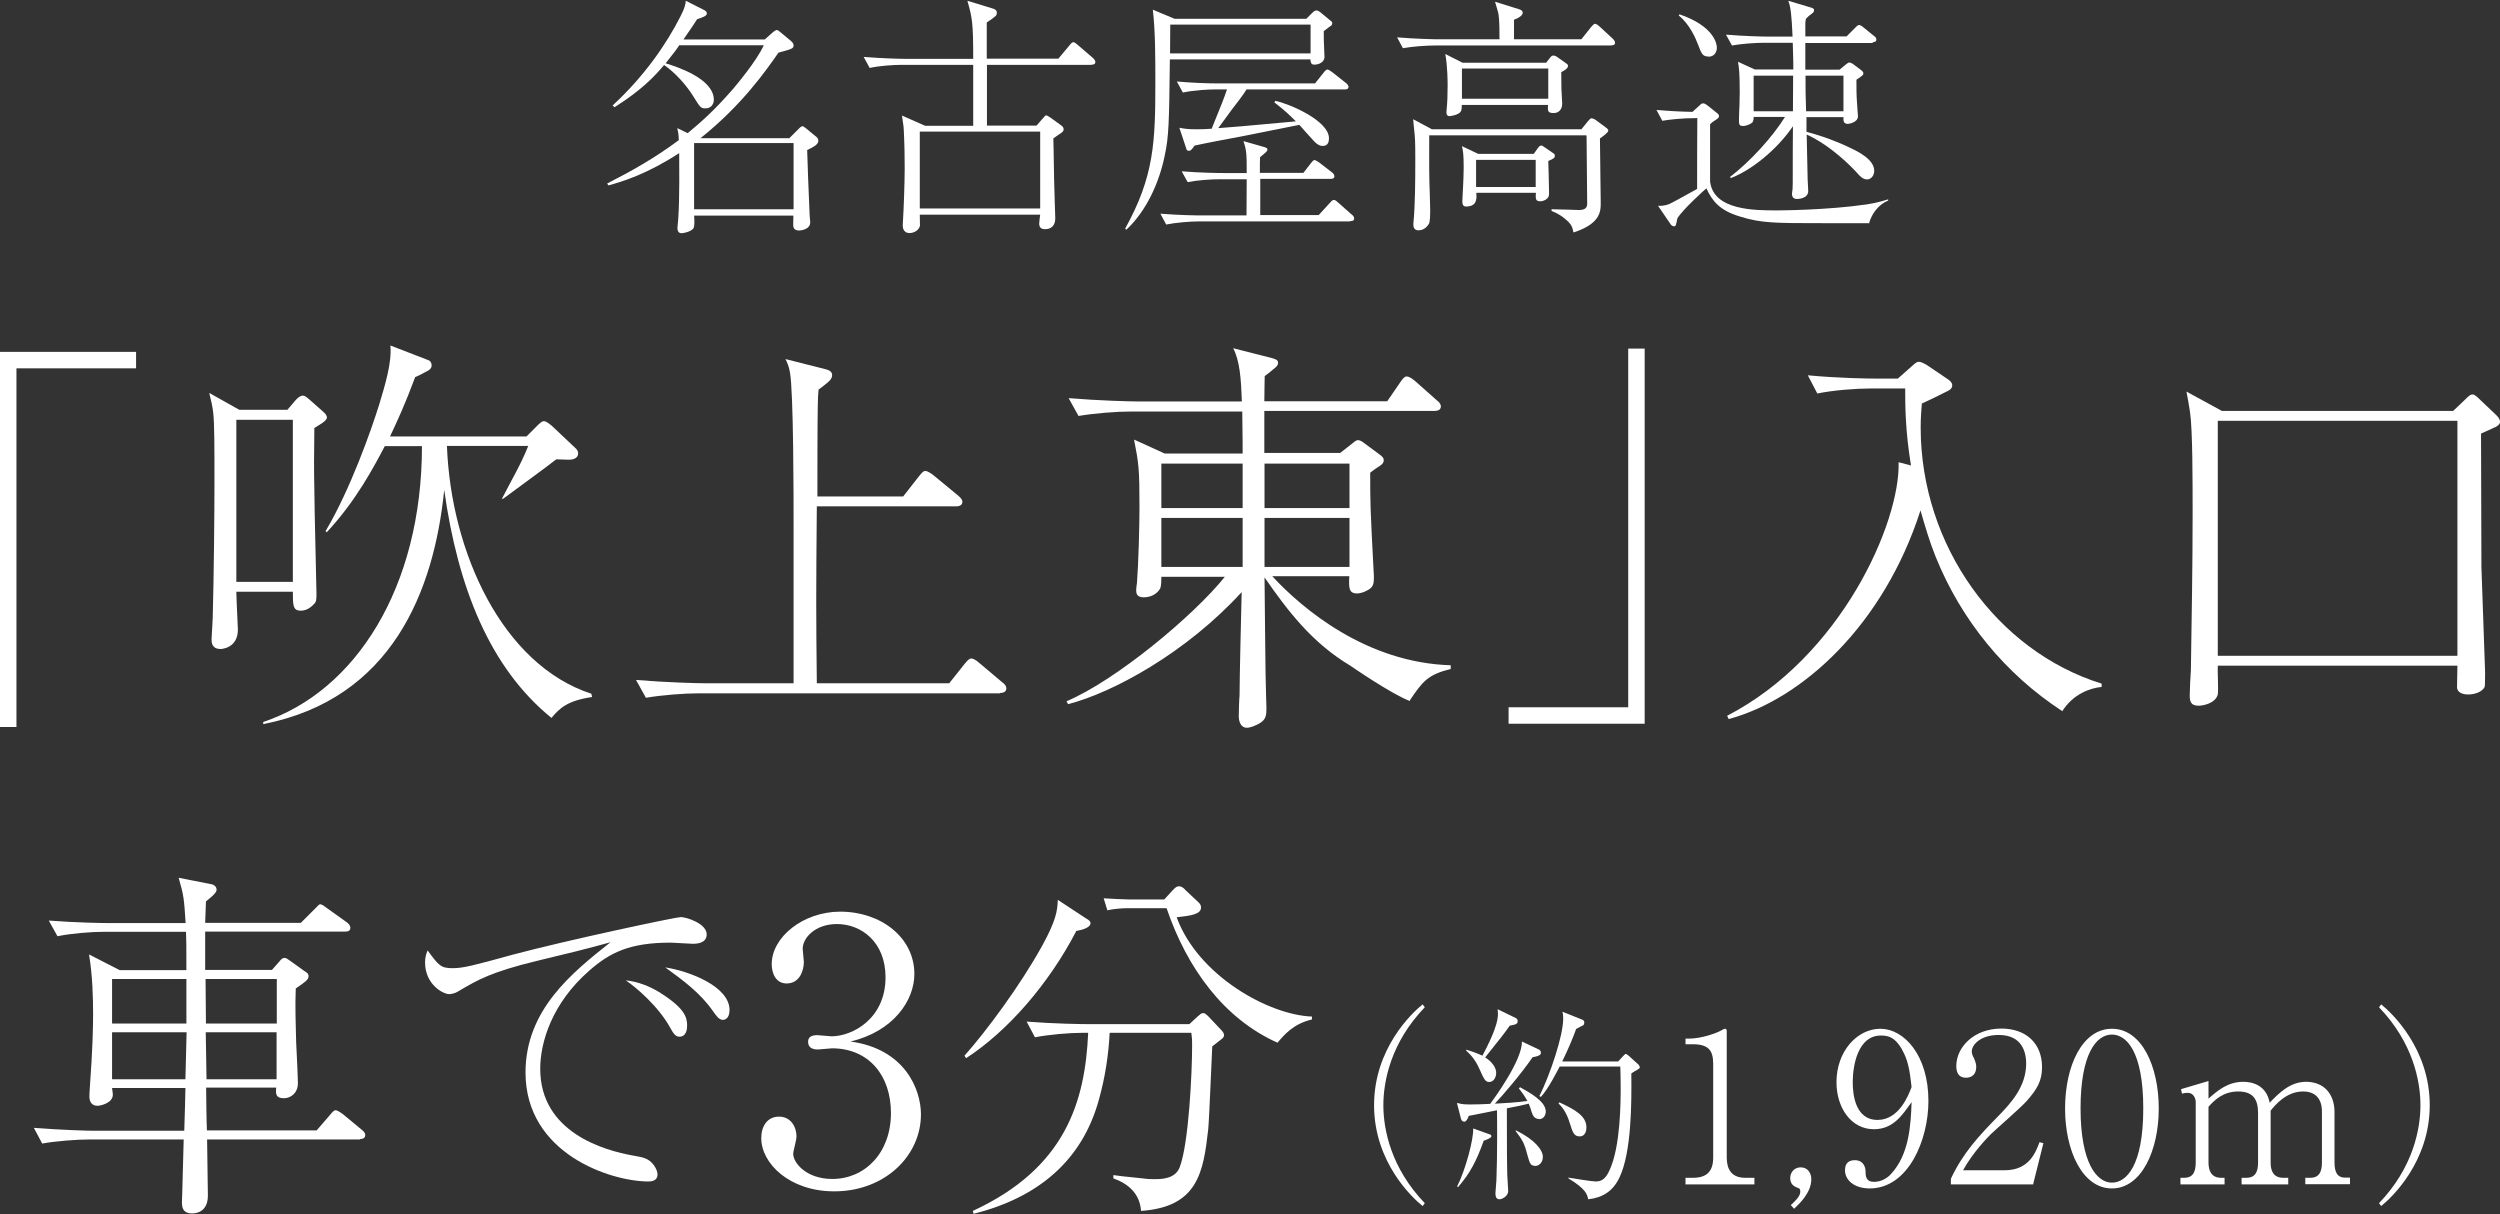
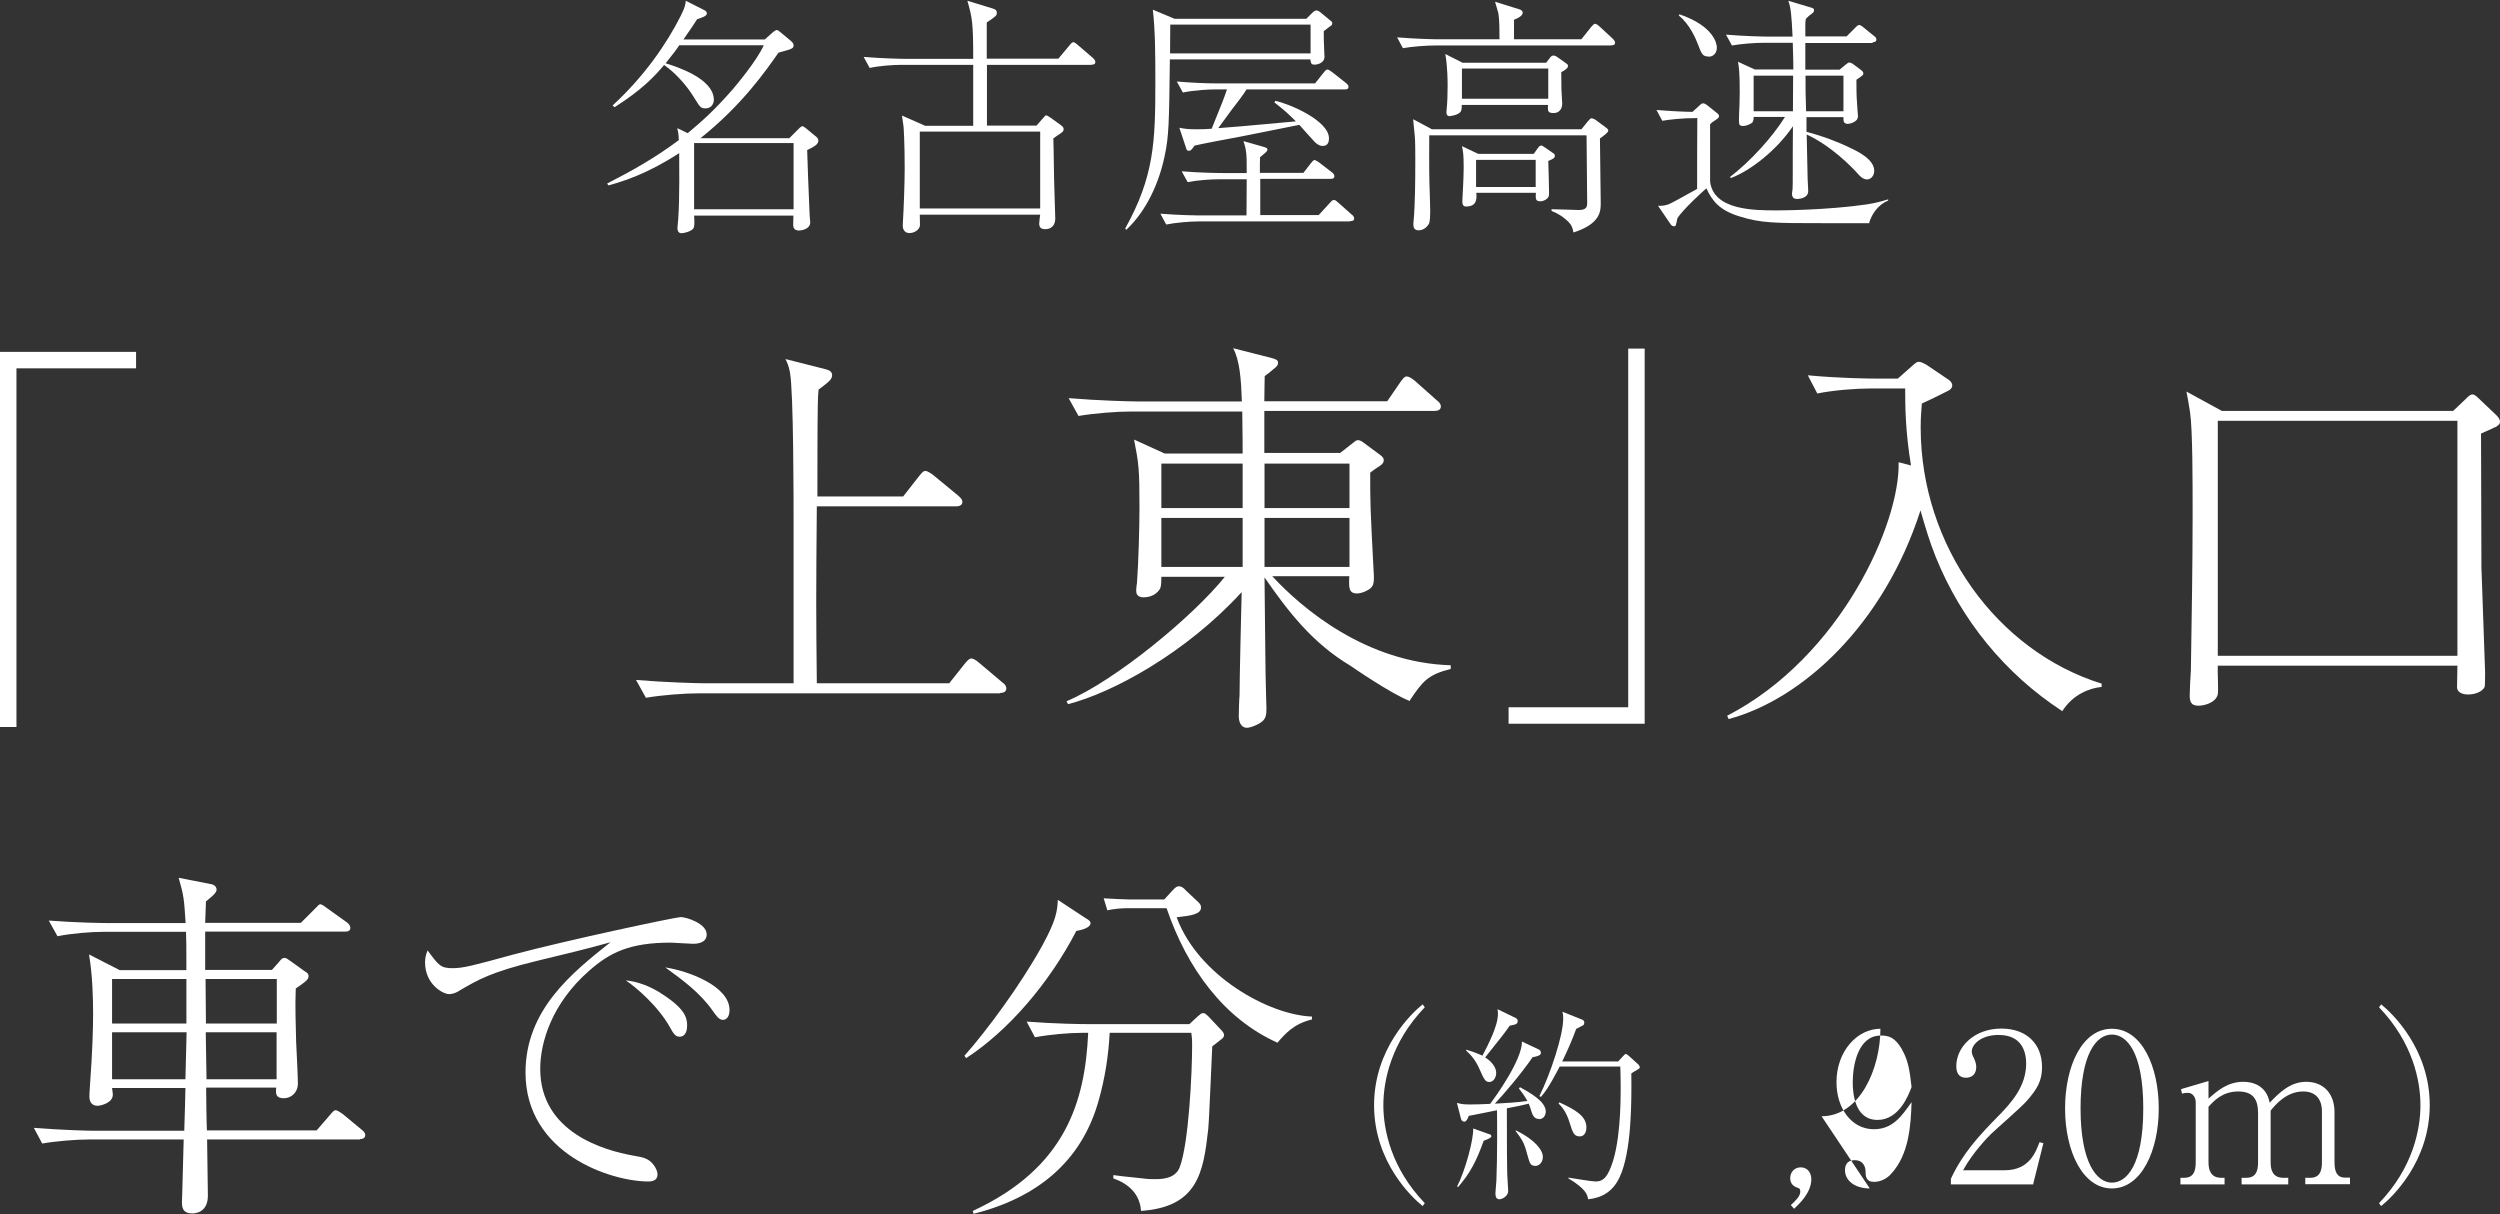
<svg xmlns="http://www.w3.org/2000/svg" id="_イヤー_2" viewBox="0 0 129.16 62.72">
  <rect x="0" y="0" width="129.16" height="62.72" fill="#333333" stroke="none" />
  <defs>
    <style>.cls-1{fill:#fff;}</style>
  </defs>
  <g id="_イヤー_11">
    <g>
      <g>
        <path class="cls-1" d="M41.7,7.7c0,.23,.09,2.57,.13,3.43,0,.05,.03,.3,.03,.35,0,.38-.49,.43-.58,.43-.3,0-.3-.22-.3-.32,0-.06,.01-.37,.01-.45h-5.13c.01,.14,.04,.54-.03,.65-.1,.16-.48,.26-.62,.26-.21,0-.21-.22-.21-.28,0-.08,.04-.39,.04-.45,.08-1.11,.05-2.96,.05-3.41-1.64,1.07-2.89,1.46-3.66,1.67l-.06-.1c1.24-.63,2.47-1.32,3.7-2.24-.01-.34-.04-.45-.08-.62l.54,.26c.74-.62,1.34-1.14,2.33-2.27,.14-.17,1.21-1.42,1.6-2.27h-4.37c-.1,.17-.28,.4-.7,.93,.58,.18,2.49,.79,2.49,1.89,0,.19-.12,.44-.43,.44-.25,0-.28-.06-.61-.59-.38-.62-.97-1.27-1.53-1.65-.5,.59-1.14,1.28-2.56,2.18l-.1-.09c1.63-1.5,2.79-3.18,3.52-4.63,.23-.45,.25-.63,.26-.78l.93,.47c.07,.03,.16,.09,.16,.18,0,.14-.22,.21-.5,.3-.16,.25-.26,.4-.71,1.05h4.2l.44-.39s.13-.1,.18-.1,.13,.06,.21,.13l.54,.45c.06,.06,.12,.12,.12,.21,0,.17-.08,.19-.78,.38-.62,.89-1.87,2.7-4.03,4.42h4.59l.52-.52s.1-.1,.15-.1,.13,.06,.18,.1l.46,.38c.12,.09,.19,.15,.19,.27,0,.19-.22,.31-.59,.49Zm-.7-.31h-5.14v3.42h5.14v-3.42Z" />
        <path class="cls-1" d="M56.39,3.35h-5.4v3.14h2.56l.27-.31c.17-.18,.18-.22,.22-.22,.06,0,.13,.05,.25,.13l.47,.34c.17,.12,.19,.16,.19,.25,0,.05-.01,.1-.1,.17-.31,.22-.34,.23-.43,.3,.01,.23,.01,.43,.04,2.13,0,.23,.06,1.93,.06,1.99,0,.56-.43,.57-.52,.57-.23,0-.31-.1-.31-.3,0-.06,.04-.39,.05-.45h-6.22c0,.09,.01,.49,.01,.56-.03,.23-.3,.39-.54,.39-.35,0-.35-.34-.35-.39,0-.06,.01-.18,.01-.21,.04-.61,.09-2.05,.09-2.73,0-1.32-.05-2.06-.06-2.18,0-.05-.08-.49-.08-.56l1.2,.53h2.48V3.35h-3.68c-.47,0-1.18,.05-1.67,.16l-.31-.57c.97,.08,1.91,.1,2.16,.1h3.5c0-1.89-.05-2.11-.3-3l1.31,.4c.13,.04,.21,.09,.21,.22,0,.14-.03,.17-.52,.5v1.87h3.7l.56-.67c.08-.1,.14-.18,.21-.18,.08,0,.21,.12,.23,.14l.78,.67c.08,.08,.13,.14,.13,.21,0,.13-.12,.14-.19,.14Zm-2.65,3.45h-6.22v3.97h6.22v-3.97Z" />
        <path class="cls-1" d="M68.79,1.31s-.27,.19-.4,.3c0,.25,0,.57,.03,1.16,0,.04,.01,.12,.01,.16,0,.3-.32,.41-.52,.41s-.19-.14-.21-.27h-7.26c-.04,3.28-.05,3.98-.27,4.99-.28,1.36-.93,2.83-1.98,3.81l-.06-.06c1.5-2.7,1.56-4.48,1.56-7.56,0-1.25,0-2.64-.13-3.75l1.12,.47h6.81l.28-.28c.1-.1,.16-.15,.25-.15,.07,0,.12,.04,.19,.09l.46,.38c.13,.1,.16,.12,.16,.19,0,.05-.03,.09-.05,.13Zm.96,10.13h-7.83c-.45,0-1.18,.06-1.67,.16l-.3-.56c.97,.08,1.9,.09,2.15,.09h2.3c0-.28,.01-1.6,.01-1.87h-1.38c-.47,0-1.18,.05-1.67,.15l-.31-.56c.97,.08,1.91,.09,2.16,.09h1.2c0-.93,0-1.16-.17-1.65l.98,.28c.21,.06,.26,.08,.26,.15,0,.09-.04,.12-.38,.4-.01,.26-.01,.31-.01,.81h2.25l.38-.49c.13-.17,.17-.17,.19-.17,.08,0,.22,.12,.25,.13l.65,.5c.07,.05,.13,.12,.13,.21,0,.12-.12,.13-.19,.13h-3.64v1.87h3.02l.56-.61c.08-.09,.14-.17,.22-.17,.04,0,.08,0,.23,.14l.69,.61c.08,.06,.13,.12,.13,.21,0,.12-.1,.13-.19,.13Zm-2.04-10.17h-7.25c0,.27,0,.4-.01,1.49h7.26V1.27Zm1.73,3.35h-5.04c-.13,.23-.54,.76-.78,1.07-.1,.13-.58,.79-.68,.93,.84-.06,1.16-.09,4.01-.35-.36-.36-.57-.56-1.11-.98l.05-.08c.69,.14,2.77,1.01,2.77,1.94,0,.17-.05,.39-.32,.39-.17,0-.27-.08-.4-.19-.12-.12-.69-.76-.81-.9-.43,.09-2.48,.5-2.95,.59-.56,.1-2.02,.38-2.46,.48-.18,.25-.21,.27-.3,.27s-.12-.05-.14-.14l-.35-1.05c.22,.04,.38,.08,.87,.08,.38,0,.54-.01,.8-.03,.5-1.24,.61-1.49,.79-2.03h-.63c-.26,0-1.03,.03-1.65,.16l-.31-.57c.67,.06,1.47,.1,2.15,.1h4.99l.43-.54c.1-.13,.16-.18,.21-.18,.06,0,.18,.09,.25,.14l.71,.56c.05,.04,.13,.12,.13,.19,0,.14-.14,.14-.19,.14Z" />
        <path class="cls-1" d="M83.25,2.35h-9.1c-.45,0-1.18,.05-1.67,.14l-.3-.56c.97,.08,1.9,.1,2.15,.1h3.14c0-.35,0-.98-.05-1.29-.01-.1-.16-.56-.18-.65l1.25,.39c.12,.04,.18,.09,.18,.18,0,.08-.08,.22-.45,.36v1.01h3.48l.5-.63c.05-.06,.14-.17,.21-.17,.08,0,.21,.12,.23,.14l.66,.61c.1,.1,.14,.16,.14,.22,0,.13-.1,.14-.19,.14Zm-.59,4.82c0,.52,.04,2.84,.04,3.32,0,.41,0,1.07-1.41,1.52-.04-.23-.08-.36-.25-.54-.06-.06-.39-.39-.88-.57v-.09c.23,0,1.4,.04,1.41,.04,.4,0,.43-.18,.43-.36,0-.53-.03-2.86-.03-3.33,0-.1,0-.12-.01-.17h-8.12c0,.7-.01,1.78,.01,2.47,0,.01,.04,1.09,.04,1.43,0,.59-.05,.67-.12,.75-.13,.18-.32,.26-.48,.26-.27,0-.27-.23-.27-.32,0-.04,0-.08,.01-.13,.08-.88,.09-2.08,.09-3.19,0-.27,0-1.03-.03-1.27-.06-.66-.08-.74-.08-.83l.97,.52h7.72l.35-.43c.08-.09,.12-.14,.19-.14,.03,0,.08,.03,.16,.06l.53,.39c.14,.1,.16,.14,.16,.19,0,.1-.26,.28-.44,.41Zm-2-3.45c0,.1,0,.18,.01,.89,0,.09,.04,.71,.04,.74,0,.26-.14,.49-.44,.49s-.3-.1-.3-.32c0-.01,.01-.09,.01-.1h-4.46c0,.17,0,.3-.09,.39-.16,.15-.52,.19-.53,.19-.17,0-.17-.14-.17-.19v-.05c.05-.47,.06-.92,.06-1.33,0-.17,0-.98-.12-1.64l.89,.45h4.32l.21-.27c.06-.08,.12-.1,.17-.1,.06,0,.16,.05,.17,.06l.48,.34c.05,.04,.1,.06,.1,.14,0,.13-.22,.25-.36,.32Zm-.67,4.59c.01,.45,.04,1.19,.04,1.64,0,.13,0,.21-.09,.3-.1,.1-.25,.15-.36,.15-.25,0-.25-.13-.23-.44h-3.08c.03,.3,.04,.71-.53,.71-.19,0-.19-.19-.19-.28,0-.13,.04-.67,.04-.79,.01-.27,.03-.59,.03-.94,0-.74-.04-.88-.09-1.11l.84,.4h2.87l.22-.31c.05-.06,.08-.12,.17-.12,.03,0,.05,0,.16,.08l.45,.31c.05,.03,.09,.06,.09,.14,0,.12-.1,.16-.32,.26Zm0-4.77h-4.46v1.56h4.46v-1.56Zm-.65,4.72h-3.08v1.4h3.08v-1.4Z" />
        <path class="cls-1" d="M96.59,11.53h-2.42c-2.48,0-3.19,0-4.3-.35-1.02-.31-1.41-.79-1.71-1.45-.07,.05-1.24,1.11-1.5,1.55-.08,.39-.08,.41-.18,.41-.06,0-.12-.04-.16-.09l-.66-.97c.1,.01,.32,.01,.56-.08,.18-.08,.58-.3,1.46-.79,0-.8,0-2.77,.01-3.66-.81,0-1.45,.08-1.81,.14l-.3-.56c.7,.06,1.29,.09,1.86,.1l.34-.31c.13-.12,.14-.13,.22-.13,.06,0,.13,.05,.18,.08l.49,.39c.12,.09,.14,.13,.14,.19,0,.09-.1,.15-.16,.19-.17,.1-.18,.12-.3,.23v2.96c.18,1.49,2.29,1.49,3.46,1.49,.16,0,2.57-.01,4.64-.31,.53-.08,.93-.21,1.1-.26v.06c-.54,.23-.84,.7-.98,1.14Zm-8.32-8.61c-.31,0-.36-.14-.54-.61-.13-.34-.43-1.05-1-1.51l.04-.06c1.78,.61,1.93,1.52,1.93,1.72,0,.28-.18,.47-.43,.47Zm8.48-.7h-3.48v1.38h1.77l.3-.25c.13-.1,.15-.12,.21-.12,.04,0,.1,.03,.16,.06l.48,.36s.08,.08,.08,.13c0,.09-.03,.12-.36,.34,0,.38,0,.83,.03,1.18,.01,.23,.05,.67,.05,.7,0,.34-.49,.4-.52,.4-.25,0-.23-.18-.23-.35h-1.91v.76c.87,.23,1.68,.54,2.3,.85,.32,.15,1.2,.57,1.2,1.16,0,.26-.17,.45-.37,.45-.22,0-.38-.18-.52-.34-.25-.28-1.33-1.4-2.6-1.98,.01,.36,.04,1.98,.05,2.31,0,.08,.03,.54,.03,.61,0,.4-.54,.41-.57,.41-.12,0-.27-.03-.27-.28,0-.04,.03-.21,.03-.22,.01-.21,.01-.35,.01-.88,0-.34,0-1.93,.01-2.38-.84,1.24-2.18,2.29-3.21,2.68l-.04-.06c1.05-.8,2.2-2.07,2.84-3.1h-1.62c0,.05,0,.22-.08,.3-.12,.1-.35,.17-.46,.17-.17,0-.22-.05-.22-.26,0-.06,.01-.39,.01-.45,.01-.19,.03-.53,.03-1.05,0-1.03-.04-1.28-.09-1.56l.87,.4h1.99c0-.7-.03-1.12-.03-1.38h-1.49c-.45,0-1.16,.05-1.65,.14l-.31-.56c.97,.08,1.91,.1,2.15,.1h1.29c-.05-1.1-.09-1.5-.22-1.85l1.14,.34c.14,.04,.19,.06,.19,.15,0,.06-.03,.12-.12,.18-.13,.09-.17,.13-.3,.26-.03,.13-.03,.18-.03,.28v.63h2.13l.43-.43c.09-.09,.15-.16,.22-.16s.19,.09,.23,.13l.53,.43c.07,.05,.13,.1,.13,.19,0,.12-.1,.14-.19,.14Zm-6.15,1.69v1.84h2.03s.01-1.65,.01-1.84h-2.04Zm4.63,0h-1.95c0,.84,0,.89,.03,1.84h1.93v-1.84Z" />
      </g>
      <g>
        <path class="cls-1" d="M0,18.18H7.03v.85H.85v18.53H0V18.18Z" />
-         <path class="cls-1" d="M16.24,22.14c-.02,1.24-.02,2.26,0,3.15,0,.81,.11,5.09,.11,5.37,0,.3,0,.43-.13,.55-.09,.09-.32,.34-.68,.34-.41,0-.41-.28-.41-.98h-2.92c0,.3,.08,1.9,.08,1.96,0,.96-.85,1-.89,1-.47,0-.47-.36-.47-.51,0-.13,.06-.92,.06-1.09,.06-2.15,.09-5.47,.09-6.99,0-1.85,0-3-.06-3.58-.04-.4-.13-.72-.21-1.06l1.55,.87h2.49l.4-.47c.13-.15,.26-.26,.4-.26,.13,0,.21,.11,.3,.17l.77,.68c.08,.08,.17,.17,.17,.28,0,.17-.36,.36-.66,.55Zm-1.11-.45h-2.92v8.37h2.92v-8.37Zm13.36,15.4c-3.2-2.6-4.84-6.77-5.54-11.78-.53,5.24-2.71,10.8-9.35,12.1v-.11c4.75-1.58,8.2-6.94,8.2-14.25h-1.92c-.55,1.04-1.47,2.81-3,4.45l-.06-.06c1.28-2.15,2.36-5.22,2.77-6.54,.3-1,.66-2.15,.58-3.05l1.94,.75c.13,.04,.19,.15,.19,.28,0,.06-.02,.17-.17,.26-.28,.15-.47,.26-.68,.34-.51,1.38-.92,2.26-1.3,3.07h7.05l.53-.53c.13-.13,.26-.26,.36-.26,.15,0,.3,.15,.41,.23l1.26,1.19c.06,.06,.11,.15,.11,.23,0,.34-.41,.34-.49,.34s-.55-.02-.64-.02c-.98,.75-1.17,.87-2.75,2.04h-.06c.49-.96,.98-1.77,1.36-2.73h-4.2c.21,5.52,2.88,11.31,7.46,12.8l.04,.17c-1.28,.19-1.68,.58-2.09,1.07Z" />
        <path class="cls-1" d="M51.67,35.82h-15.57c-.75,0-1.92,.09-2.73,.23l-.51-.92c1.6,.13,3.15,.17,3.54,.17h4.6v-8.12c0-1.36,0-6.97-.19-7.95-.06-.34-.15-.51-.23-.68l2.09,.53c.15,.04,.32,.11,.32,.3,0,.23-.19,.36-.7,.75-.02,.26-.04,.49-.04,.83-.02,.75-.02,4.03-.02,4.69h4.43l.83-1.06c.17-.21,.23-.26,.32-.26,.11,0,.32,.15,.4,.21l1.3,1.07c.08,.08,.21,.17,.21,.32,0,.19-.19,.23-.32,.23h-7.2c-.04,4.52-.04,5.5,0,9.14h6.84l.81-1.02c.21-.26,.28-.26,.34-.26,.11,0,.32,.15,.38,.21l1.21,1.02c.11,.08,.21,.17,.21,.32,0,.19-.19,.23-.32,.23Z" />
        <path class="cls-1" d="M72.85,36.22c-.94-.34-3.09-1.83-3.09-1.83-1.96-1.17-3.22-2.81-4.43-4.56,.02,.98,.04,5.24,.08,6.11,0,.11,.02,.58,.02,.66,0,.36-.04,.55-.28,.72-.28,.19-.6,.28-.72,.28-.36,0-.43-.38-.43-.6,0-.17,.02-.92,.04-1.06,0-.85,.09-4.58,.11-5.35-2.88,3.15-6.67,5.2-8.97,5.79l-.08-.15c2.54-1.07,6.56-4.41,8.18-6.43h-3.28c0,.49-.04,.6-.11,.68-.19,.26-.49,.38-.81,.38-.36,0-.38-.23-.38-.36,0-.06,.02-.3,.04-.38,.08-1.02,.13-2.96,.13-3.92,0-2-.04-2.26-.28-3.49l1.58,.72h4.03c0-.32,0-.89-.02-2.17h-5.73c-.75,0-1.92,.09-2.73,.23l-.51-.92c1.6,.13,3.15,.17,3.54,.17h5.41c-.04-1.17-.11-2.11-.45-2.75l2,.51c.13,.04,.32,.08,.32,.23,0,.13-.06,.21-.26,.36-.17,.15-.32,.26-.43,.34,0,.09-.02,.87-.02,1.3h6.35l.7-1.02c.11-.15,.19-.26,.3-.26,.15,0,.3,.13,.41,.21l1.15,1.02c.11,.08,.21,.19,.21,.32,0,.19-.19,.23-.32,.23h-8.8v2.17h3.92l.7-.55c.11-.09,.15-.11,.23-.11,.06,0,.15,.04,.21,.08l.92,.68c.13,.11,.19,.15,.19,.28,0,.11-.06,.19-.19,.28q-.3,.19-.51,.36c0,1.62,0,1.68,.17,4.98,.02,.21,.02,.43,.02,.45,0,.36-.06,.51-.36,.66-.19,.11-.4,.15-.51,.15-.43,0-.43-.3-.4-.89h-3.98c1.55,1.68,4.86,4.47,9.22,4.6v.19c-1.19,.3-1.45,.64-2.11,1.62Zm-8.65-12.27h-4.2v2.3h4.2v-2.3Zm0,2.81h-4.2v2.53h4.2v-2.53Zm5.52-2.81h-4.39v2.3h4.39v-2.3Zm0,2.81h-4.39v2.53h4.39v-2.53Z" />
        <path class="cls-1" d="M84.97,37.39h-7.03v-.85h6.18V18.01h.85v19.38Z" />
        <path class="cls-1" d="M106.53,36.73c-2.94-1.92-5.2-4.69-6.52-7.95-.32-.79-.55-1.58-.79-2.41-1.9,5.92-6.11,9.76-9.91,10.78l-.08-.17c5.9-3.05,8.95-9.99,8.86-13.1l.64,.17c-.3-1.81-.3-3.15-.3-3.98h-1.79c-.75,0-1.94,.09-2.75,.26l-.49-.94c1.6,.15,3.13,.17,3.54,.17h1.11l.79-.7c.15-.13,.21-.17,.3-.17,.11,0,.3,.11,.38,.15l1.11,.75c.13,.08,.23,.19,.23,.32s-.08,.21-.21,.28c-.21,.11-1.17,.58-1.36,.66-.02,.3-.06,.68-.06,1.24,0,6.09,3.94,11.55,9.35,13.23v.17c-.6,.06-1.47,.36-2.04,1.26Z" />
        <path class="cls-1" d="M128.88,22.08c-.21,.11-.47,.21-.7,.32l.02,6.9,.19,5.41c0,.06,0,.7-.02,.77-.11,.26-.51,.4-.85,.4-.08,0-.55,0-.58-.36,0-.19,.02-.96,.02-1.13h-12.38c-.02,.23,.04,1.28,0,1.49-.13,.47-.77,.58-1,.58-.43,0-.45-.28-.45-.55,0-.19,.04-1.09,.06-1.28,.04-2.68,.09-5.39,.09-8.07,0-1.75,0-4.3-.13-5.24-.06-.43-.13-.77-.19-1.09l1.83,1h11.95l.58-.55c.23-.23,.3-.3,.43-.3,.06,0,.13,.02,.41,.3l.79,.75c.08,.08,.21,.21,.21,.36s-.15,.23-.28,.3Zm-1.92-.34h-12.38v12.14h12.38v-12.14Z" />
        <path class="cls-1" d="M18.6,58.87h-7.9c0,.45,.04,2.49,.04,2.9,0,.92-.72,.92-.81,.92-.53,0-.53-.38-.53-.6,0-.04,.02-.36,.09-3.22H4.61c-.66,0-1.71,.08-2.43,.21l-.43-.81c1.41,.11,2.77,.15,3.13,.15h4.64c.04-1.21,.04-1.36,.06-2.21h-3.79c.02,.19,.04,.26,.04,.34,0,.45-.66,.58-.79,.58-.32,0-.42-.24-.42-.47,0-.04,0-.21,.02-.45,.15-2.05,.17-3.17,.17-3.83,0-.73-.02-1.94-.21-3.07l1.58,.81h3.45c0-1.3,0-1.45-.02-1.98H5.4c-.68,0-1.71,.08-2.43,.23l-.45-.81c1.41,.11,2.79,.13,3.15,.13h3.92c-.08-1.24-.09-1.41-.36-2.34l1.73,.34s.23,.06,.23,.28c0,.17-.32,.41-.55,.6q-.02,.49-.04,1.11h4.94l.73-.73c.21-.21,.21-.23,.28-.23,.04,0,.08,0,.36,.21l1.02,.73c.08,.06,.17,.15,.17,.28,0,.17-.15,.19-.28,.19h-7.22v1.98h3.45l.38-.43c.09-.11,.15-.19,.26-.19s.17,.06,.3,.15l.74,.53c.13,.08,.21,.13,.21,.26,0,.17-.11,.26-.66,.64-.04,.92,0,1.88,.02,2.77,.02,.34,.09,1.83,.09,2.13,0,.49-.36,.77-.72,.77-.43,0-.43-.23-.4-.55h-3.62c0,.36,.02,1.88,.04,2.21h5.67l.7-.81c.13-.15,.19-.23,.28-.23s.28,.13,.36,.19l.98,.81c.09,.08,.19,.15,.19,.28,0,.17-.15,.21-.28,.21Zm-8.97-8.29h-3.84v2.3h3.84v-2.3Zm-3.84,2.75v2.43h3.79l.06-2.43h-3.84Zm8.5-2.75h-3.67l.02,2.3h3.66v-2.3Zm0,2.75h-3.66l.04,2.43h3.62v-2.43Z" />
        <path class="cls-1" d="M23.39,50.02c.53,0,1.04-.13,3.11-.7,2.81-.75,8.42-1.94,8.67-1.94,.3,0,1.34,.34,1.34,.89,0,.45-.47,.49-.72,.49-.17,0-.98-.06-1.13-.06-2.13,0-3.15,.51-4.22,1.45-1.92,1.68-2.53,3.69-2.53,5.07,0,3.3,3.33,4.22,4.79,4.48,.51,.09,.79,.13,1.06,.47,.13,.17,.21,.36,.21,.51,0,.3-.26,.36-.47,.36-1.94,0-6.35-1.43-6.35-5.63,0-3.24,2.41-5.16,4.39-6.73-1.13,.32-2.53,.66-3.79,.96-2.39,.58-3.05,.98-4,1.53-.11,.08-.32,.19-.55,.19-.3,0-1.24-.49-1.24-1.64,0-.28,.06-.43,.13-.62,.58,.79,.68,.92,1.3,.92Zm10.7,1.26c1.26,.79,1.41,1.26,1.41,1.7,0,.19-.04,.58-.4,.58-.21,0-.32-.19-.45-.42-.62-1.15-1.81-2.15-2.32-2.49,.62,.06,1.22,.3,1.75,.62Zm3.6,.9c0,.45-.25,.51-.34,.51-.21,0-.34-.21-.53-.47-.64-.92-1.54-1.58-2.45-2.24,1.24,.19,3.32,.98,3.32,2.2Z" />
-         <path class="cls-1" d="M47.58,57.57c0,2.15-1.87,3.98-4.48,3.98-2.32,0-3.77-1.45-3.77-2.75,0-.6,.3-1.11,.92-1.11s.9,.55,.9,1.02c0,.21-.17,.75-.17,.9,0,.47,.68,1.3,2.02,1.3,1.68,0,3.03-1.34,3.03-3.41,0-1.94-1.15-3.34-3.05-3.34-.09,0-.6,.06-.72,.06s-.51,0-.51-.4c0-.28,.23-.34,.49-.34,.09,0,.6,.06,.72,.06,1.06,0,2.79-.89,2.79-3.05,0-1.83-1.26-2.75-2.51-2.75-1.13,0-1.77,.72-1.77,1.28,0,.09,.06,.57,.06,.68,0,.43-.21,1.11-.89,1.11-.55,0-.77-.51-.77-1,0-1.39,1.62-2.71,3.54-2.71,2.11,0,3.83,1.34,3.83,3.22,0,1.36-1.07,2.96-3.3,3.49,2.81,.38,3.64,2.47,3.64,3.77Z" />
        <path class="cls-1" d="M55.6,48.11c-1.39,2.68-3.52,5.16-5.69,6.56l-.08-.13c1.09-1.22,2.88-3.62,4.03-5.71,.7-1.28,.77-1.77,.79-2.34l1.43,.94c.19,.11,.26,.17,.26,.26,0,.25-.47,.36-.75,.41Zm7.44,5.63s-.19,.15-.41,.32c-.04,.68-.15,3.69-.21,4.3-.25,2.2-.53,4-3.47,4.2-.06-.89-.66-1.41-1.43-1.68v-.17c.28,.04,.42,.06,1.51,.17,.26,.04,.49,.04,.62,.04,.32,0,1.07,0,1.3-.62,.47-1.24,.64-4.9,.64-6.28,0-.3,0-.34-.04-.66h-4.22c-.06,1.17-.24,2.32-.55,3.43-.87,3.2-3.18,5.09-6.48,5.92l-.04-.15c4.81-2.22,5.8-5.67,5.96-9.2h-.32c-.66,0-1.71,.09-2.43,.23l-.43-.81c1.41,.11,2.77,.13,3.13,.13h5.28l.43-.4c.13-.11,.19-.17,.28-.17s.15,.06,.25,.15l.68,.72c.06,.06,.15,.17,.15,.26,0,.11-.06,.17-.19,.26Zm2.96,.13c-2.77-1.24-4.67-3.84-5.73-6.95h-2.02c-.3,0-.74,.04-1.04,.11l-.19-.62c.34,.02,1.05,.06,1.34,.06h1.79l.43-.47c.19-.21,.26-.21,.34-.21,.13,0,.26,.11,.32,.19l.66,.62c.08,.08,.15,.15,.15,.28,0,.36-.53,.43-1.26,.51,1.11,3.03,4.77,5.05,6.99,5.13v.15c-.96,.23-1.39,.75-1.79,1.21Z" />
        <path class="cls-1" d="M73.5,62.31c-.54-.43-2.51-2.27-2.51-5.21s1.97-4.78,2.51-5.21l.11,.15c-1.75,1.82-2.14,3.81-2.14,5.06s.39,3.24,2.14,5.06l-.11,.15Z" />
        <path class="cls-1" d="M79.51,57.81c-.28,0-.34-.25-.4-.42-.05-.19-.1-.28-.13-.37-.3,.08-.62,.14-1.13,.24,0,2.56,.01,2.84,.02,3.41,0,.14,.05,.75,.05,.86,0,.28-.33,.43-.45,.43-.18,0-.21-.16-.21-.32,0-.11,.05-.56,.05-.66,.05-1.2,.04-3.15,.03-3.62-1.1,.22-1.23,.25-1.46,.29-.01,.05-.11,.3-.22,.3-.02,0-.14,0-.18-.15l-.21-.82c.29,.08,.44,.08,.73,.08,.25,0,.6-.01,.99-.03,.28-.38,1.65-2.27,1.64-3.22l.89,.42c.05,.03,.09,.09,.09,.16s-.02,.16-.43,.23c-.62,.9-1.51,1.93-1.95,2.4,.56-.03,1.12-.06,1.68-.14-.15-.27-.29-.46-.44-.65l.06-.06c.45,.25,1.33,.72,1.33,1.25,0,.22-.13,.4-.35,.4Zm-2.85,1.11c-.38,1.06-.7,1.68-1.33,2.41l-.05-.03c.44-.87,.86-2.46,.83-3l.81,.29c.08,.02,.13,.05,.13,.11,0,.06-.08,.12-.38,.23Zm1.34-5.93c-.29,.41-.39,.54-1.27,1.64,.38,.24,.57,.55,.57,.8,0,.19-.11,.47-.36,.47-.2,0-.27-.14-.5-.66-.24-.54-.48-.76-.69-.96v-.05c.5,.15,.67,.24,.84,.31,.28-.54,.8-1.53,.8-2.15,0-.09-.01-.17-.02-.25l.95,.46s.09,.05,.09,.14c0,.15-.06,.19-.41,.25Zm1.3,7.24c-.24,0-.27-.14-.4-.6-.16-.61-.26-.75-.6-1.2l.02-.03c.98,.48,1.39,1.02,1.39,1.37,0,.26-.17,.47-.41,.47Zm5.29-4.96c-.18,.1-.23,.13-.31,.19,.02,1.52,.01,4.07-.61,5.37-.34,.72-.88,1.05-1.62,1.13-.04-.24-.12-.54-1.02-1.08v-.04c.21,.03,1.19,.2,1.4,.2,.3,0,.51-.11,.72-.57,.58-1.24,.58-3.56,.58-4.34,0-.46-.01-.8-.02-1.03h-3.13c-.16,.3-.58,1.14-.97,1.57l-.08-.04c.56-1.12,1.23-3.13,1.23-3.99,0-.23-.02-.28-.04-.37l1.05,.42s.08,.06,.08,.11c0,.09-.02,.13-.04,.16-.03,.02-.32,.16-.38,.2-.19,.52-.37,.95-.72,1.68h2.89l.25-.27c.09-.09,.11-.12,.15-.12,.02,0,.06,.03,.14,.09l.52,.47s.06,.1,.06,.13c0,.05-.05,.08-.12,.12Zm-2.98,3.44c-.29,0-.36-.2-.52-.72-.18-.59-.44-.85-.57-.98l.04-.06c.82,.38,1.4,.71,1.4,1.29,0,.06,0,.47-.35,.47Z" />
-         <path class="cls-1" d="M87.08,61.19v-.34h.38c.71,0,1.05-.32,1.05-1.05v-4.84c0-.7-.25-1.01-1.06-1.01h-.37v-.29h.17c.66,0,1.44-.29,1.65-.41,.08-.04,.16-.1,.23-.1,.05,0,.08,.05,.08,.11v6.54c0,.61,.25,1.05,.95,1.05h.48v.34h-3.55Z" />
        <path class="cls-1" d="M92.69,62.45l-.17-.19c.26-.24,.49-.46,.49-.7,0-.11-.04-.17-.1-.18-.27-.09-.42-.23-.42-.52s.21-.55,.54-.55c.37,0,.55,.3,.55,.61,0,.72-.66,1.31-.89,1.53Z" />
-         <path class="cls-1" d="M96.6,61.4c-.79,0-1.28-.42-1.28-.94,0-.38,.21-.52,.5-.52,.5,0,.56,.43,.56,.56,0,.26,.02,.56,.44,.56,.36,0,.69-.19,.88-.41,.94-1.01,1.02-2.54,1.06-3.71-.51,.72-.97,1.4-1.95,1.4-1.16,0-1.93-1.09-1.93-2.43,0-1.6,1.07-2.76,2.27-2.76s2.48,1.34,2.48,3.73c0,2.02-1.04,4.52-3.04,4.52Zm1.67-7.18c-.37-.62-.67-.72-1.1-.72-1.17,0-1.45,1.51-1.45,2.42,0,.58,.11,1.94,1.28,1.94,1.11,0,1.6-1.27,1.76-1.7-.1-.92-.2-1.43-.5-1.94Z" />
+         <path class="cls-1" d="M96.6,61.4c-.79,0-1.28-.42-1.28-.94,0-.38,.21-.52,.5-.52,.5,0,.56,.43,.56,.56,0,.26,.02,.56,.44,.56,.36,0,.69-.19,.88-.41,.94-1.01,1.02-2.54,1.06-3.71-.51,.72-.97,1.4-1.95,1.4-1.16,0-1.93-1.09-1.93-2.43,0-1.6,1.07-2.76,2.27-2.76c0,2.02-1.04,4.52-3.04,4.52Zm1.67-7.18c-.37-.62-.67-.72-1.1-.72-1.17,0-1.45,1.51-1.45,2.42,0,.58,.11,1.94,1.28,1.94,1.11,0,1.6-1.27,1.76-1.7-.1-.92-.2-1.43-.5-1.94Z" />
        <path class="cls-1" d="M105.06,61.19h-4.27v-.29c.62-1.33,1.46-2.23,2.43-3.22,.68-.69,1.46-1.55,1.46-2.73,0-.56-.19-1.48-1.42-1.48-.94,0-1.39,.51-1.39,.85,0,.11,.05,.25,.1,.32,.13,.29,.13,.41,.13,.49,0,.38-.24,.55-.53,.55-.38,0-.5-.27-.5-.6,0-.98,.91-1.94,2.33-1.94,1.28,0,2.1,.77,2.1,1.99,0,.72-.26,1.15-.8,1.76-.26,.3-1.58,1.45-1.84,1.7-.14,.14-.94,.95-1.44,1.87h2.15c1.27,0,1.6-.93,1.8-1.45l.2,.05-.53,2.12Z" />
        <path class="cls-1" d="M109.11,61.4c-1.52,0-2.42-1.94-2.42-4.13s.88-4.12,2.42-4.12,2.42,1.94,2.42,4.12-.9,4.13-2.42,4.13Zm0-7.95c-.82,0-1.62,1.02-1.62,3.82s.83,3.83,1.62,3.83c.75,0,1.62-.88,1.62-3.83s-.87-3.82-1.62-3.82Z" />
        <path class="cls-1" d="M119.1,61.19v-.34h.25c.47,0,.61-.31,.61-.79v-2.64c0-.63-.32-1.03-.97-1.03-.86,0-1.42,.67-1.68,.99v2.68c0,.42,.13,.79,.66,.79h.25v.34h-2.41v-.34h.24c.47,0,.61-.31,.61-.79v-2.56c0-.73-.28-1.11-1.03-1.11-.8,0-1.25,.48-1.53,.79v2.88c0,.42,.14,.79,.66,.79h.17v.34h-2.28v-.34h.19c.47,0,.6-.32,.6-.79v-3.12c0-.22-.14-.48-.4-.48-.02,0-.15,0-.31,.04l-.05-.23,1.42-.42v.91c.44-.39,.98-.87,1.8-.87,.46,0,1.19,.17,1.36,1.08,.45-.46,1.03-1.08,1.88-1.08,.9,0,1.47,.6,1.47,1.57v2.59c0,.55,.17,.79,.54,.79h.26v.34h-2.3Z" />
        <path class="cls-1" d="M122.91,62.16c1.75-1.82,2.14-3.81,2.14-5.06s-.39-3.24-2.14-5.06l.11-.15c.54,.43,2.51,2.28,2.51,5.21s-1.97,4.78-2.51,5.21l-.11-.15Z" />
      </g>
    </g>
  </g>
</svg>